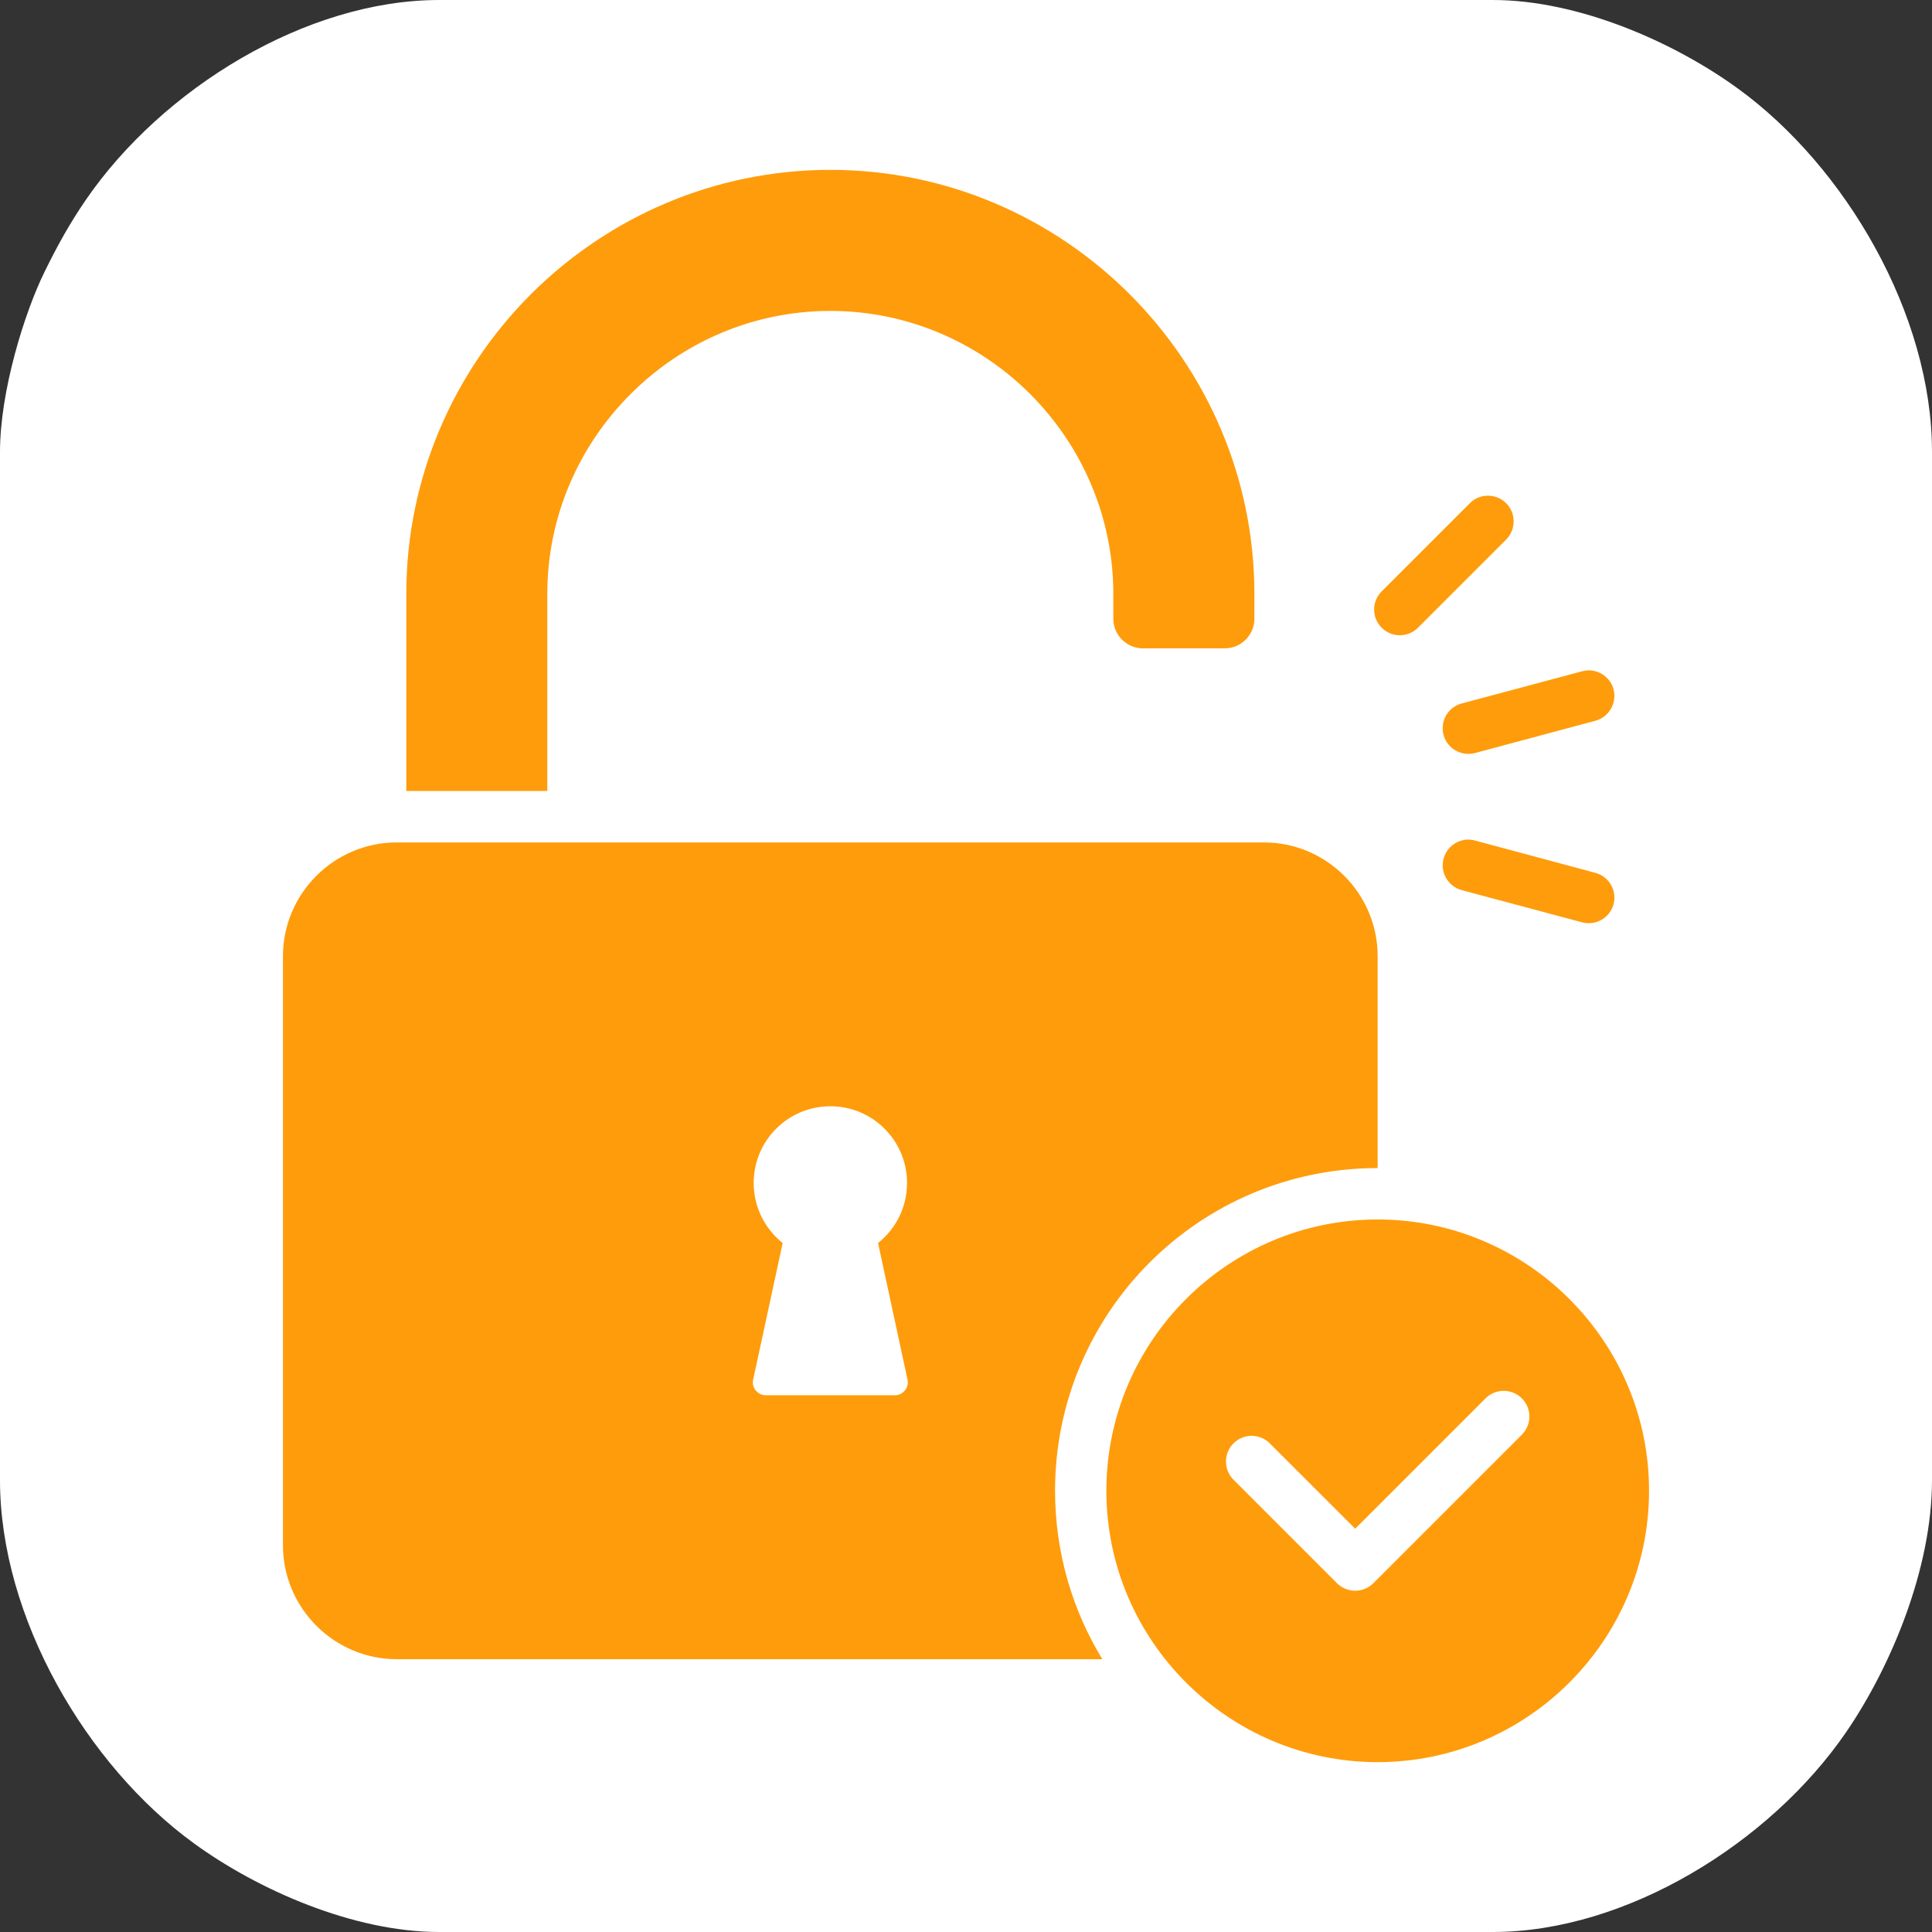
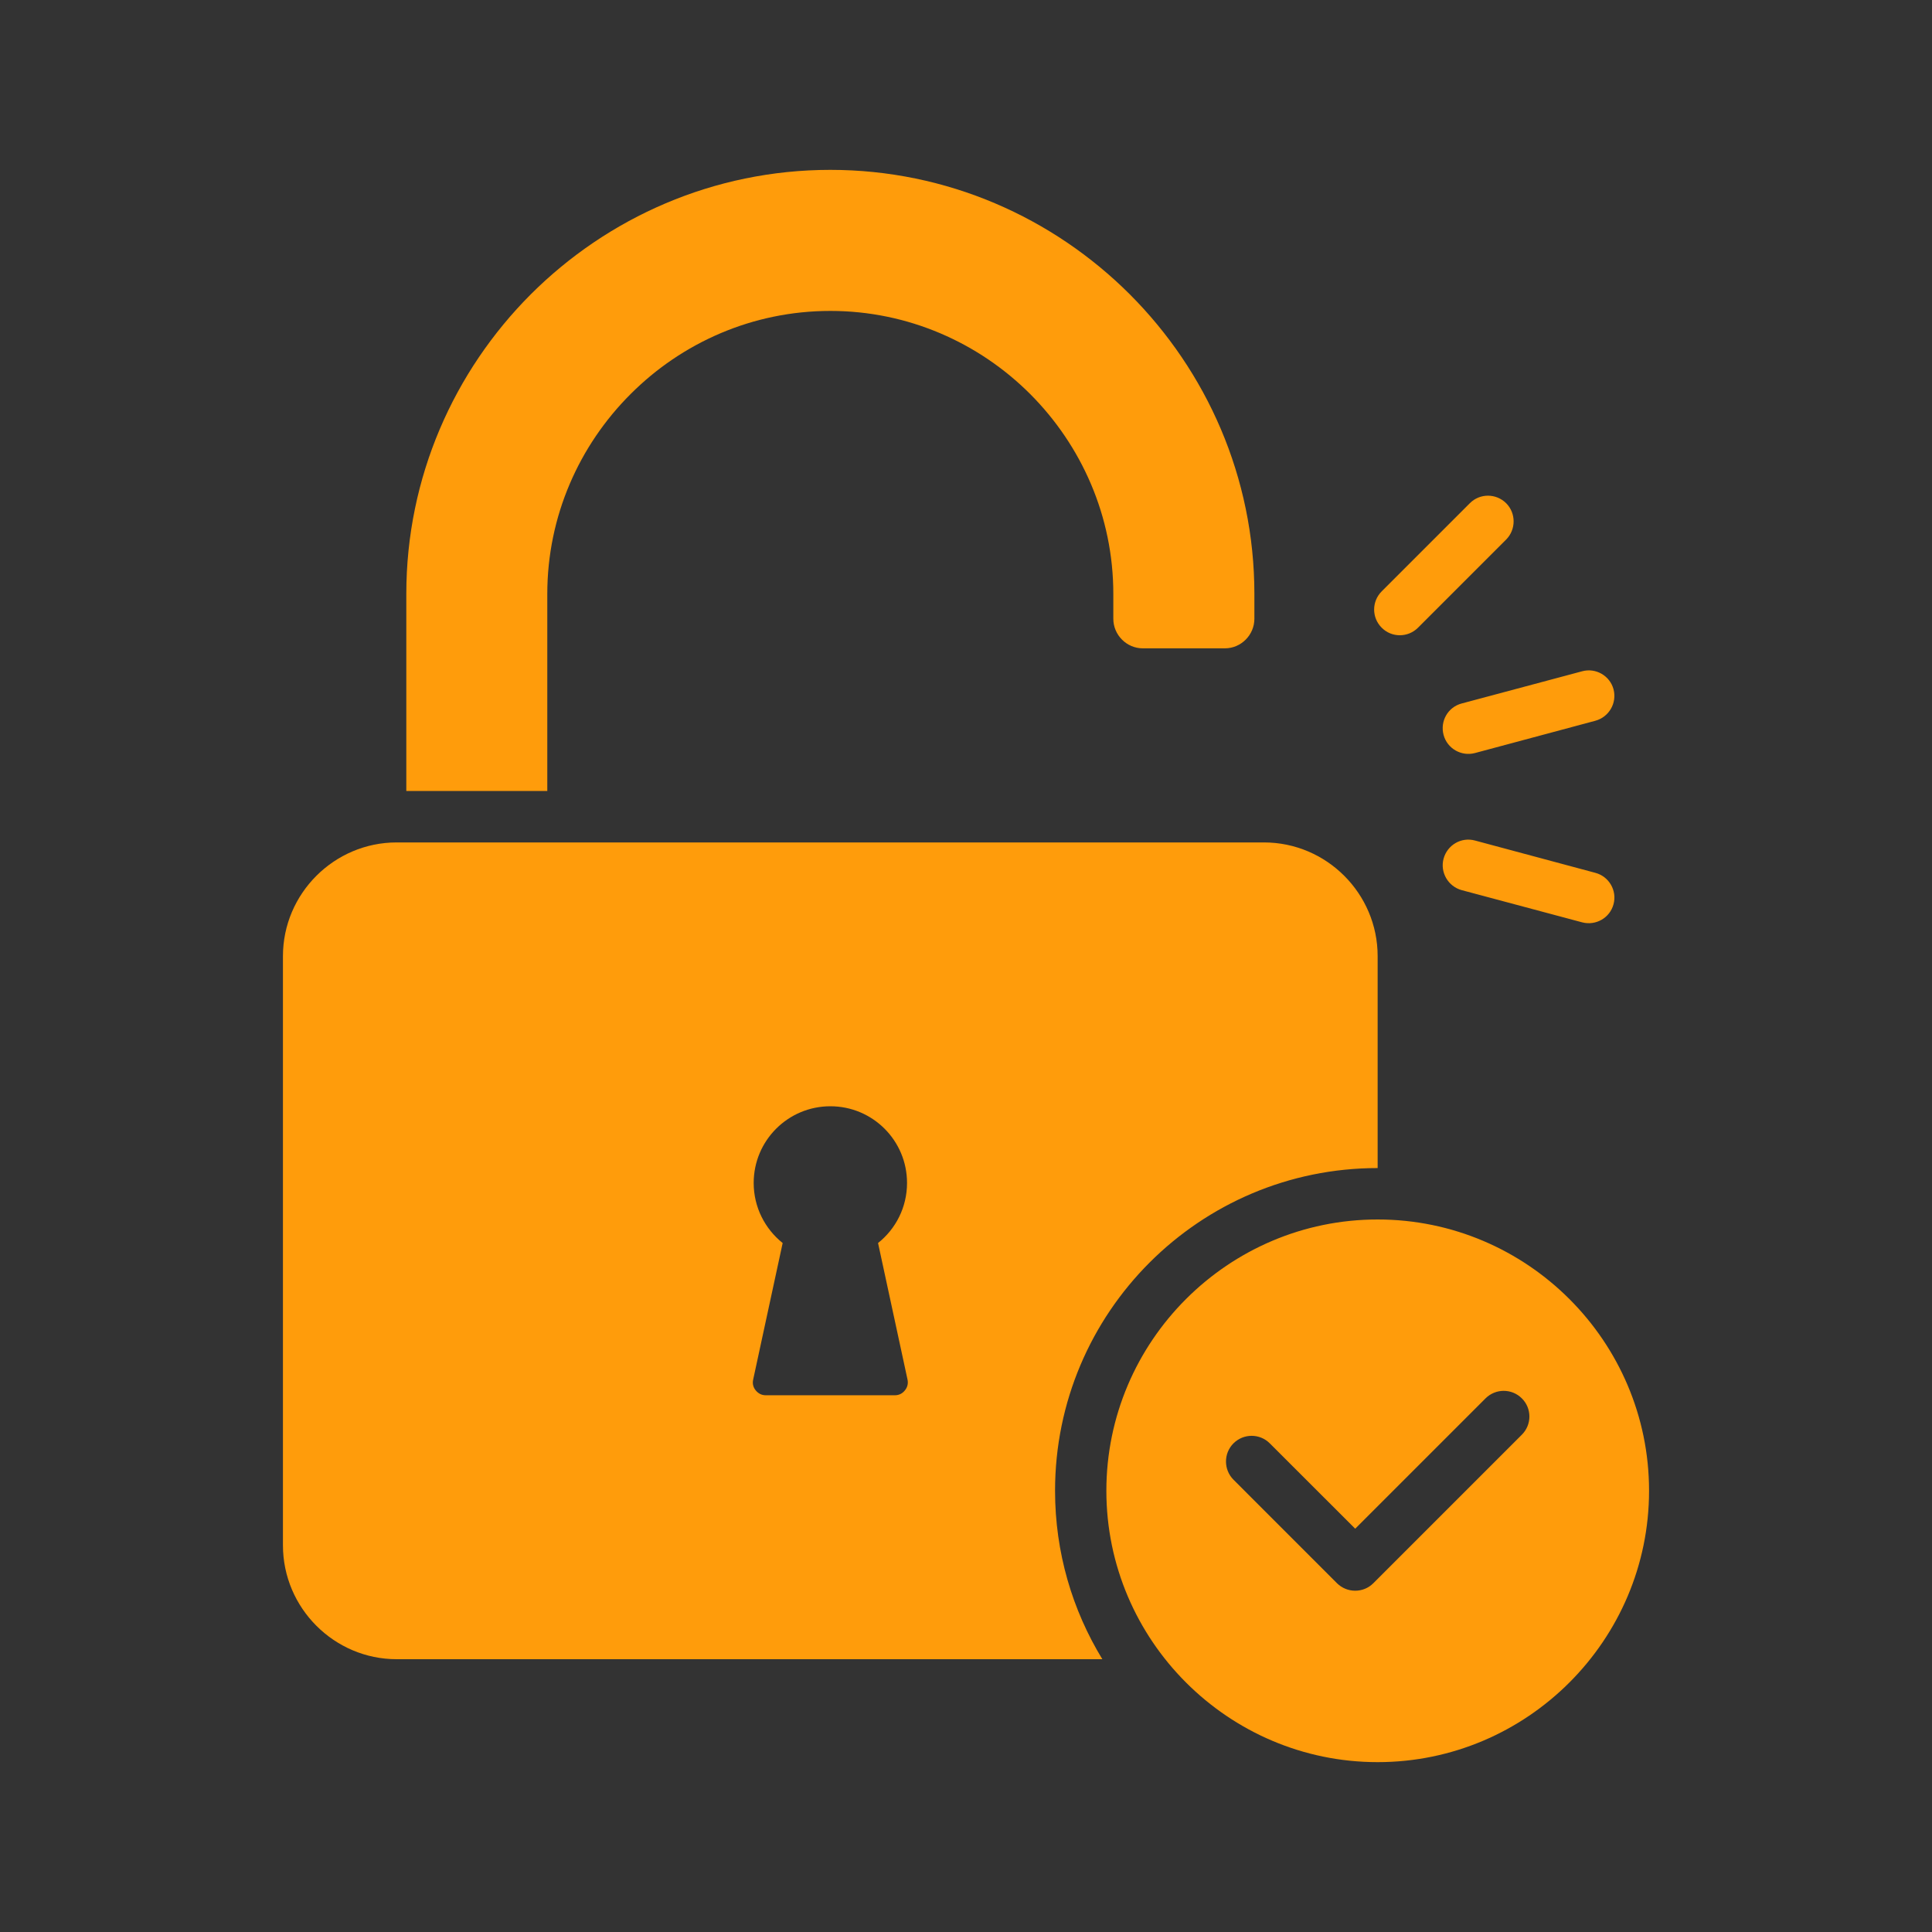
<svg xmlns="http://www.w3.org/2000/svg" width="100" zoomAndPan="magnify" viewBox="0 0 75 75" height="100" preserveAspectRatio="xMidYMid meet" version="1.2">
  <rect x="0" y="0" width="75" height="75" fill="#333333" stroke="none" />
  <g id="f22811051c">
-     <path style=" stroke:none;fill-rule:evenodd;fill:#ffffff;fill-opacity:1;" d="M 0 17.543 L 0 57.457 C 0 62.789 3.355 68.531 7.539 71.566 C 10.012 73.363 13.715 75 17.051 75 L 57.949 75 C 63.133 75 68.711 71.547 71.664 67.246 C 73.41 64.699 75 60.891 75 57.457 L 75 17.543 C 75 12.211 71.645 6.469 67.461 3.434 C 64.988 1.637 61.285 0 57.949 0 L 17.051 0 C 11.867 0 6.289 3.453 3.336 7.754 C 2.711 8.664 2.238 9.516 1.73 10.551 C 0.953 12.133 0 15.18 0 17.543 Z M 0 17.543 " />
    <path style=" stroke:none;fill-rule:evenodd;fill:#ff9c0b;fill-opacity:1;" d="M 21.246 30.707 L 15.773 30.707 L 15.773 23.055 C 15.773 18.523 17.625 14.41 20.605 11.426 C 23.59 8.445 27.707 6.594 32.234 6.594 C 36.762 6.594 40.875 8.445 43.859 11.426 C 46.84 14.41 48.695 18.523 48.695 23.055 L 48.695 24.02 C 48.695 24.648 48.18 25.168 47.551 25.168 L 44.363 25.168 C 43.734 25.168 43.219 24.648 43.219 24.02 L 43.219 23.055 C 43.219 20.039 41.984 17.293 39.992 15.297 C 38 13.305 35.25 12.07 32.234 12.07 C 29.215 12.07 26.469 13.305 24.48 15.297 C 22.484 17.289 21.246 20.039 21.246 23.055 Z M 40.957 57.871 C 40.957 60.266 41.629 62.504 42.793 64.41 L 15.398 64.41 C 12.973 64.41 10.984 62.422 10.984 59.988 L 10.984 37.117 C 10.984 34.688 12.973 32.703 15.398 32.703 L 49.066 32.703 C 51.496 32.703 53.48 34.688 53.48 37.117 L 53.48 45.344 C 46.566 45.344 40.957 50.953 40.957 57.871 Z M 35.23 53.555 L 34.086 48.254 C 34.773 47.707 35.211 46.867 35.211 45.922 C 35.211 44.277 33.879 42.945 32.234 42.945 C 30.59 42.945 29.258 44.277 29.258 45.922 C 29.258 46.867 29.699 47.707 30.383 48.254 L 29.238 53.555 C 29.203 53.707 29.238 53.855 29.336 53.973 C 29.438 54.098 29.57 54.164 29.727 54.164 L 34.742 54.164 C 34.895 54.164 35.031 54.098 35.129 53.973 C 35.227 53.855 35.262 53.707 35.23 53.555 Z M 64.016 57.871 C 64.016 63.672 59.285 68.406 53.48 68.406 C 47.68 68.406 42.949 63.672 42.949 57.871 C 42.949 52.07 47.68 47.34 53.48 47.34 C 59.285 47.34 64.016 52.07 64.016 57.871 Z M 59.078 54.285 C 58.691 53.895 58.059 53.895 57.668 54.285 L 52.609 59.344 L 49.293 56.031 C 48.906 55.641 48.273 55.641 47.883 56.031 C 47.496 56.418 47.496 57.051 47.883 57.441 L 51.902 61.461 C 52.293 61.848 52.926 61.848 53.312 61.461 L 59.078 55.695 C 59.469 55.305 59.469 54.672 59.078 54.285 Z M 55.047 24.367 L 58.469 20.945 C 58.855 20.555 58.855 19.922 58.469 19.535 C 58.078 19.145 57.445 19.145 57.059 19.535 L 53.637 22.957 C 53.246 23.348 53.246 23.977 53.637 24.367 C 54.023 24.758 54.656 24.758 55.047 24.367 Z M 56.039 28.527 C 56.18 29.059 56.727 29.371 57.254 29.234 L 61.93 27.98 C 62.461 27.836 62.777 27.293 62.637 26.758 C 62.496 26.23 61.945 25.914 61.418 26.059 L 56.742 27.309 C 56.211 27.449 55.898 27.992 56.039 28.527 Z M 61.93 33.883 L 57.258 32.629 C 56.727 32.484 56.184 32.801 56.039 33.336 C 55.898 33.863 56.215 34.41 56.742 34.555 L 61.418 35.805 C 61.949 35.945 62.496 35.633 62.637 35.102 C 62.781 34.57 62.461 34.023 61.93 33.883 Z M 61.93 33.883 " />
  </g>
</svg>